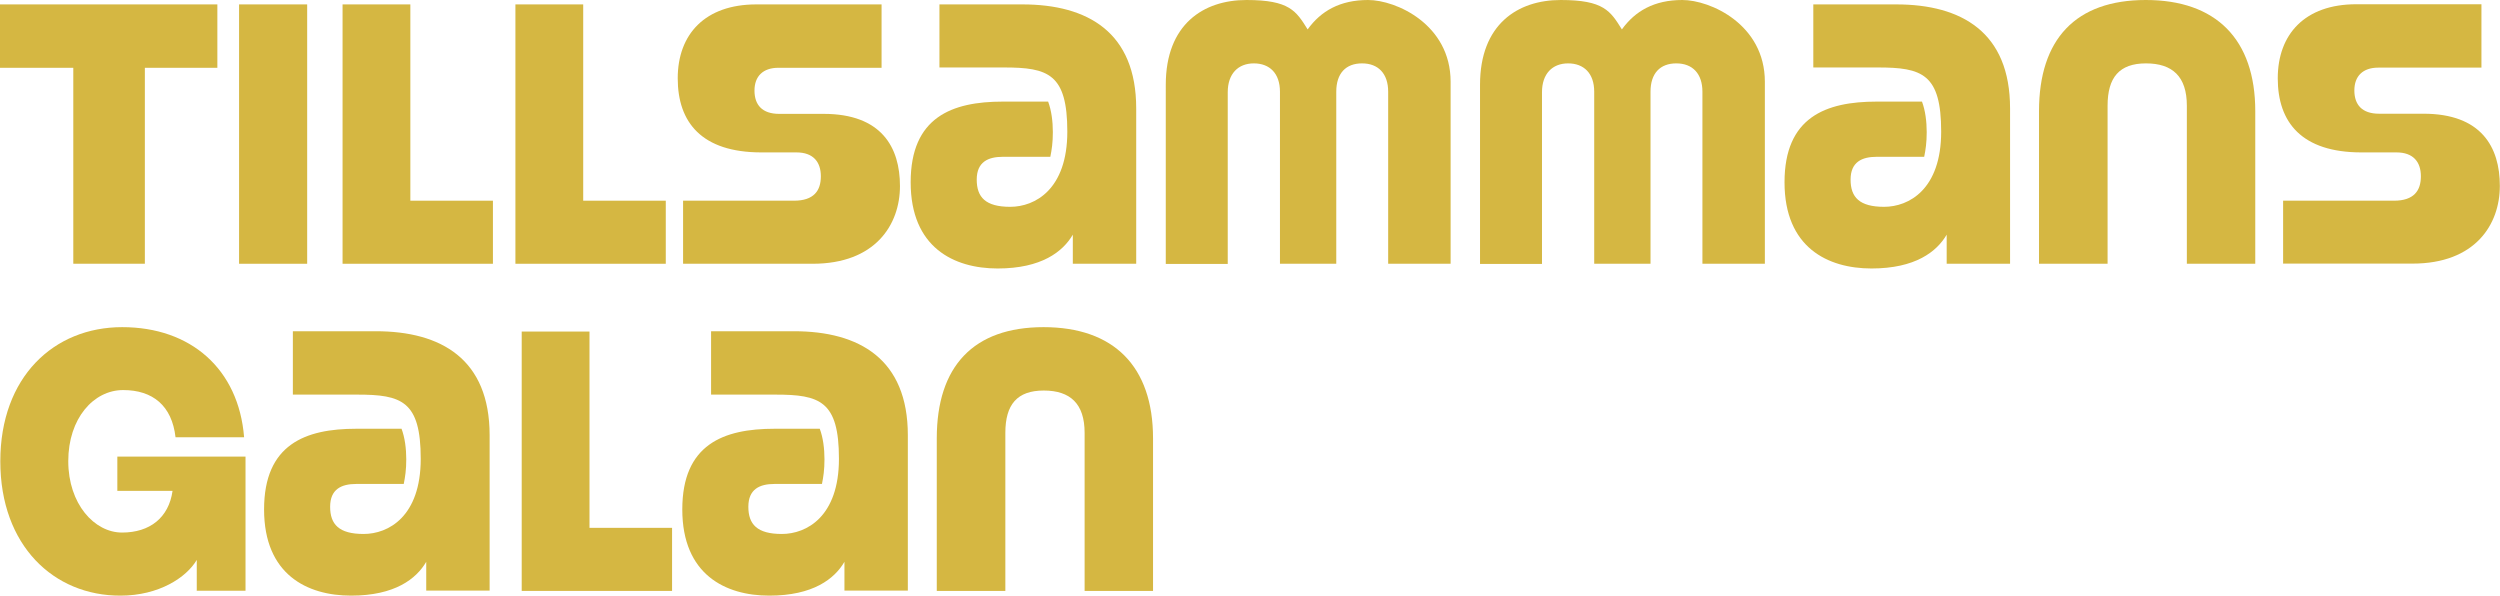
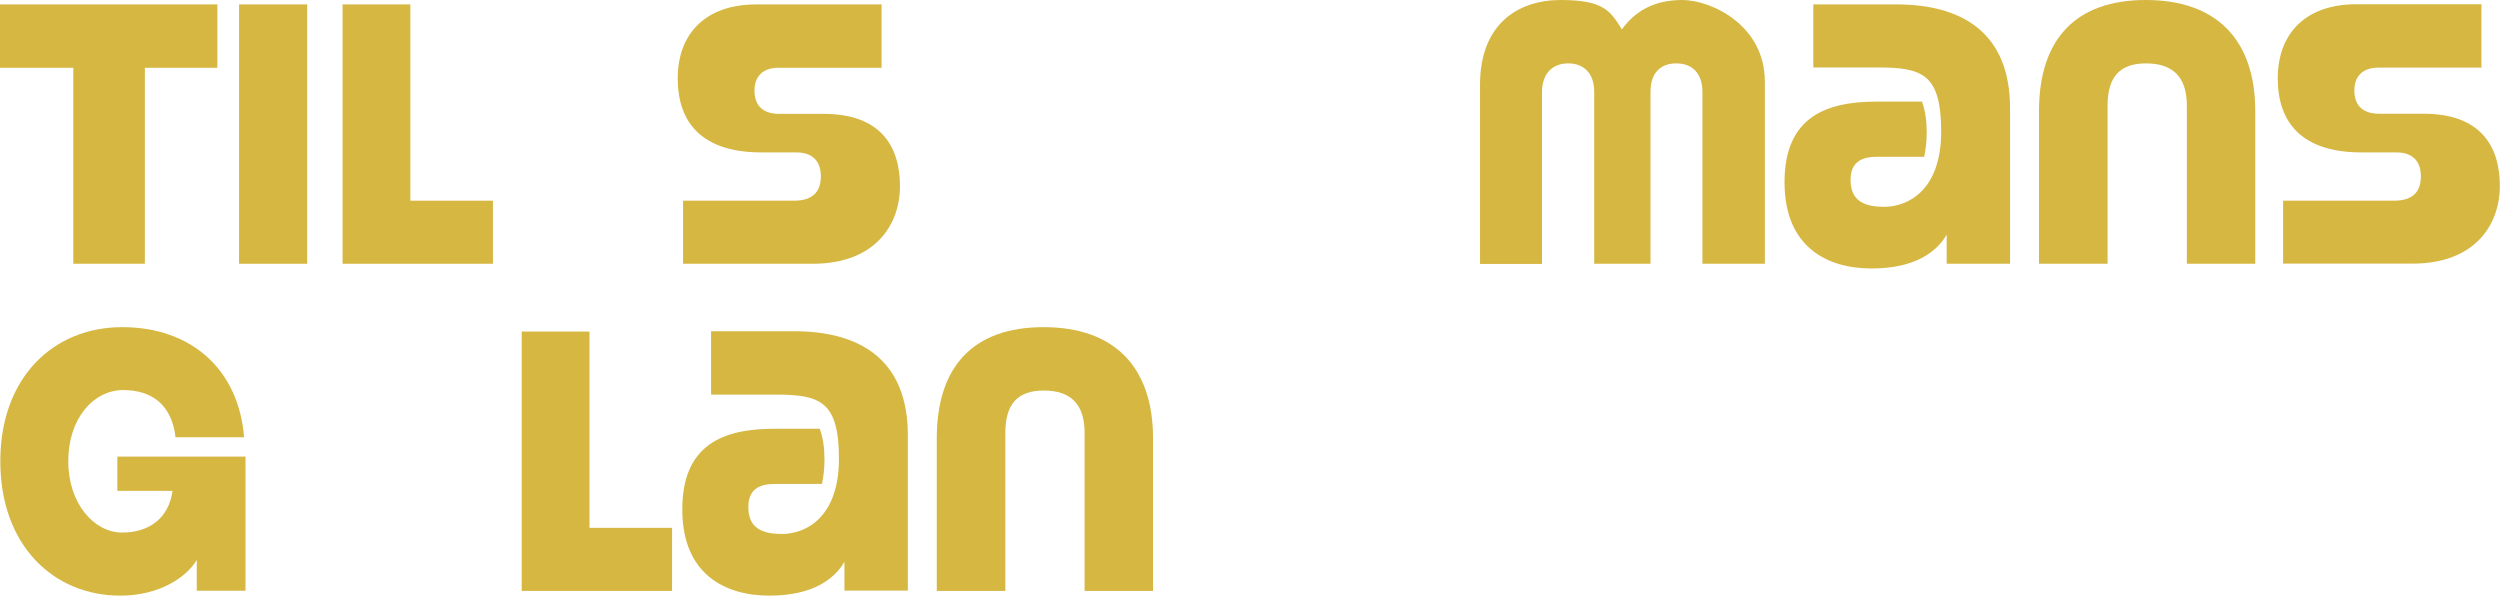
<svg xmlns="http://www.w3.org/2000/svg" id="Lager_1" viewBox="0 0 1589.5 378.8">
  <defs>
    <style>      .st0 {        fill: #d5b742;      }    </style>
  </defs>
  <g>
    <path class="st0" d="M125.1,375.7v-19.7c-6.6,11.2-24.1,22.7-48.5,22.7C34.2,378.8.2,346.9.2,293.3s34-85.3,77.5-85.3,74,26.5,77.5,70h-43.6c-2.3-20.1-14.5-30-33.3-30s-34.9,18-34.9,45.2,16.6,45.4,34.2,45.4,29.7-9.4,32.1-26.5h-35.1v-21.8h81.5v85.3h-31.2Z" />
-     <path class="st0" d="M271,375.7v-18.5c-6.3,10.8-19.9,21.5-47.8,21.5s-55.3-13.4-55.3-54.8,26.2-51.3,58.6-51.3h28.8c2.1,5.6,3,12.6,3,19.4s-.7,11.2-1.6,15.7h-30.2c-9.4,0-16.6,3.3-16.6,14.5s5.6,17.3,21.3,17.3,36.3-11,36.3-47.8-12.2-40.8-40.3-40.8h-41v-40.3h52.7c41.7,0,72.4,17.8,72.4,66.1v98.8h-40.3Z" />
    <path class="st0" d="M331.7,375.7v-164.9h43.1v124.8h52.5v40.1h-95.6Z" />
    <path class="st0" d="M536.9,375.7v-18.5c-6.3,10.8-19.9,21.5-47.8,21.5s-55.3-13.4-55.3-54.8,26.2-51.3,58.6-51.3h28.8c2.1,5.6,3,12.6,3,19.4s-.7,11.2-1.6,15.7h-30.2c-9.4,0-16.6,3.3-16.6,14.5s5.6,17.3,21.3,17.3,36.3-11,36.3-47.8-12.2-40.8-40.3-40.8h-41v-40.3h52.7c41.7,0,72.4,17.8,72.4,66.1v98.8h-40.3Z" />
    <path class="st0" d="M689.6,375.7v-100.5c0-18.5-9.1-26.9-26-26.9s-24.4,8.9-24.4,26.9v100.5h-43.6v-97c0-45.9,23.4-70.7,67.9-70.7s69.6,24.8,69.6,70.7v97h-43.6Z" />
  </g>
  <g>
    <path class="st0" d="M46.6,167.7V43.1H0V2.8h138.2v40.3h-46.1v124.6h-45.4Z" />
    <path class="st0" d="M152,167.7V2.8h43.3v164.9h-43.3Z" />
    <path class="st0" d="M217.8,167.7V2.8h43.1v124.8h52.5v40.1h-95.6Z" />
-     <path class="st0" d="M327.7,167.7V2.8h43.1v124.8h52.5v40.1h-95.6Z" />
    <path class="st0" d="M434.3,167.7v-40.1h70.5c12.6,0,17.1-6.3,17.1-15.5s-4.9-15.2-15.5-15.2h-22.3c-37.9,0-53.2-19-53.2-47.1S448.3,2.8,480.9,2.8h79.6v40.3h-65.6c-9.8,0-15.2,5.4-15.2,14.5s4.9,14.8,15.7,14.8h28.3c36.8,0,48.5,21.3,48.5,45.9s-15.7,49.4-55.5,49.4h-82.5Z" />
-     <path class="st0" d="M682.1,167.7v-18.5c-6.3,10.8-19.9,21.5-47.8,21.5s-55.3-13.4-55.3-54.8,26.2-51.3,58.6-51.3h28.8c2.1,5.6,3,12.6,3,19.4s-.7,11.2-1.6,15.7h-30.2c-9.4,0-16.6,3.3-16.6,14.5s5.6,17.3,21.3,17.3,36.3-11,36.3-47.8-12.2-40.8-40.3-40.8h-41V2.8h52.7c41.7,0,72.4,17.8,72.4,66.1v98.8h-40.3Z" />
-     <path class="st0" d="M882.6,167.7V58.3c0-11.5-6.3-18-16.6-18s-16.4,6.3-16.4,18v109.4h-35.8V58.3c0-11.7-6.6-18-16.6-18s-16.6,6.6-16.6,18.3v109.2h-39.4V53.9c0-38.4,23.9-53.9,51.3-53.9s31.6,7,38.9,18.7c8.4-11.7,20.6-18.7,38.4-18.7s52.5,15.5,52.5,52v115.7h-39.6Z" />
    <path class="st0" d="M1082.4,167.7V58.3c0-11.5-6.3-18-16.6-18s-16.4,6.3-16.4,18v109.4h-35.8V58.3c0-11.7-6.6-18-16.6-18s-16.6,6.6-16.6,18.3v109.2h-39.4V53.9c0-38.4,23.9-53.9,51.3-53.9s31.6,7,38.9,18.7c8.4-11.7,20.6-18.7,38.4-18.7s52.5,15.5,52.5,52v115.7h-39.6Z" />
    <path class="st0" d="M1237.7,167.7v-18.5c-6.3,10.8-19.9,21.5-47.8,21.5s-55.3-13.4-55.3-54.8,26.2-51.3,58.6-51.3h28.8c2.1,5.6,3,12.6,3,19.4s-.7,11.2-1.6,15.7h-30.2c-9.4,0-16.6,3.3-16.6,14.5s5.6,17.3,21.3,17.3,36.3-11,36.3-47.8-12.2-40.8-40.3-40.8h-41V2.8h52.7c41.7,0,72.4,17.8,72.4,66.1v98.8h-40.3Z" />
    <path class="st0" d="M1390.4,167.7v-100.5c0-18.5-9.1-26.9-26-26.9s-24.4,8.9-24.4,26.9v100.5h-43.6v-97c0-45.9,23.4-70.7,67.9-70.7s69.6,24.8,69.6,70.7v97h-43.6Z" />
    <path class="st0" d="M1451.6,167.7v-40.1h70.5c12.6,0,17.1-6.3,17.1-15.5s-4.9-15.2-15.5-15.2h-22.3c-37.9,0-53.2-19-53.2-47.1s17.3-47.1,49.9-47.1h79.6v40.3h-65.6c-9.8,0-15.2,5.4-15.2,14.5s4.9,14.8,15.7,14.8h28.3c36.8,0,48.5,21.3,48.5,45.9s-15.7,49.4-55.5,49.4h-82.5Z" />
  </g>
</svg>